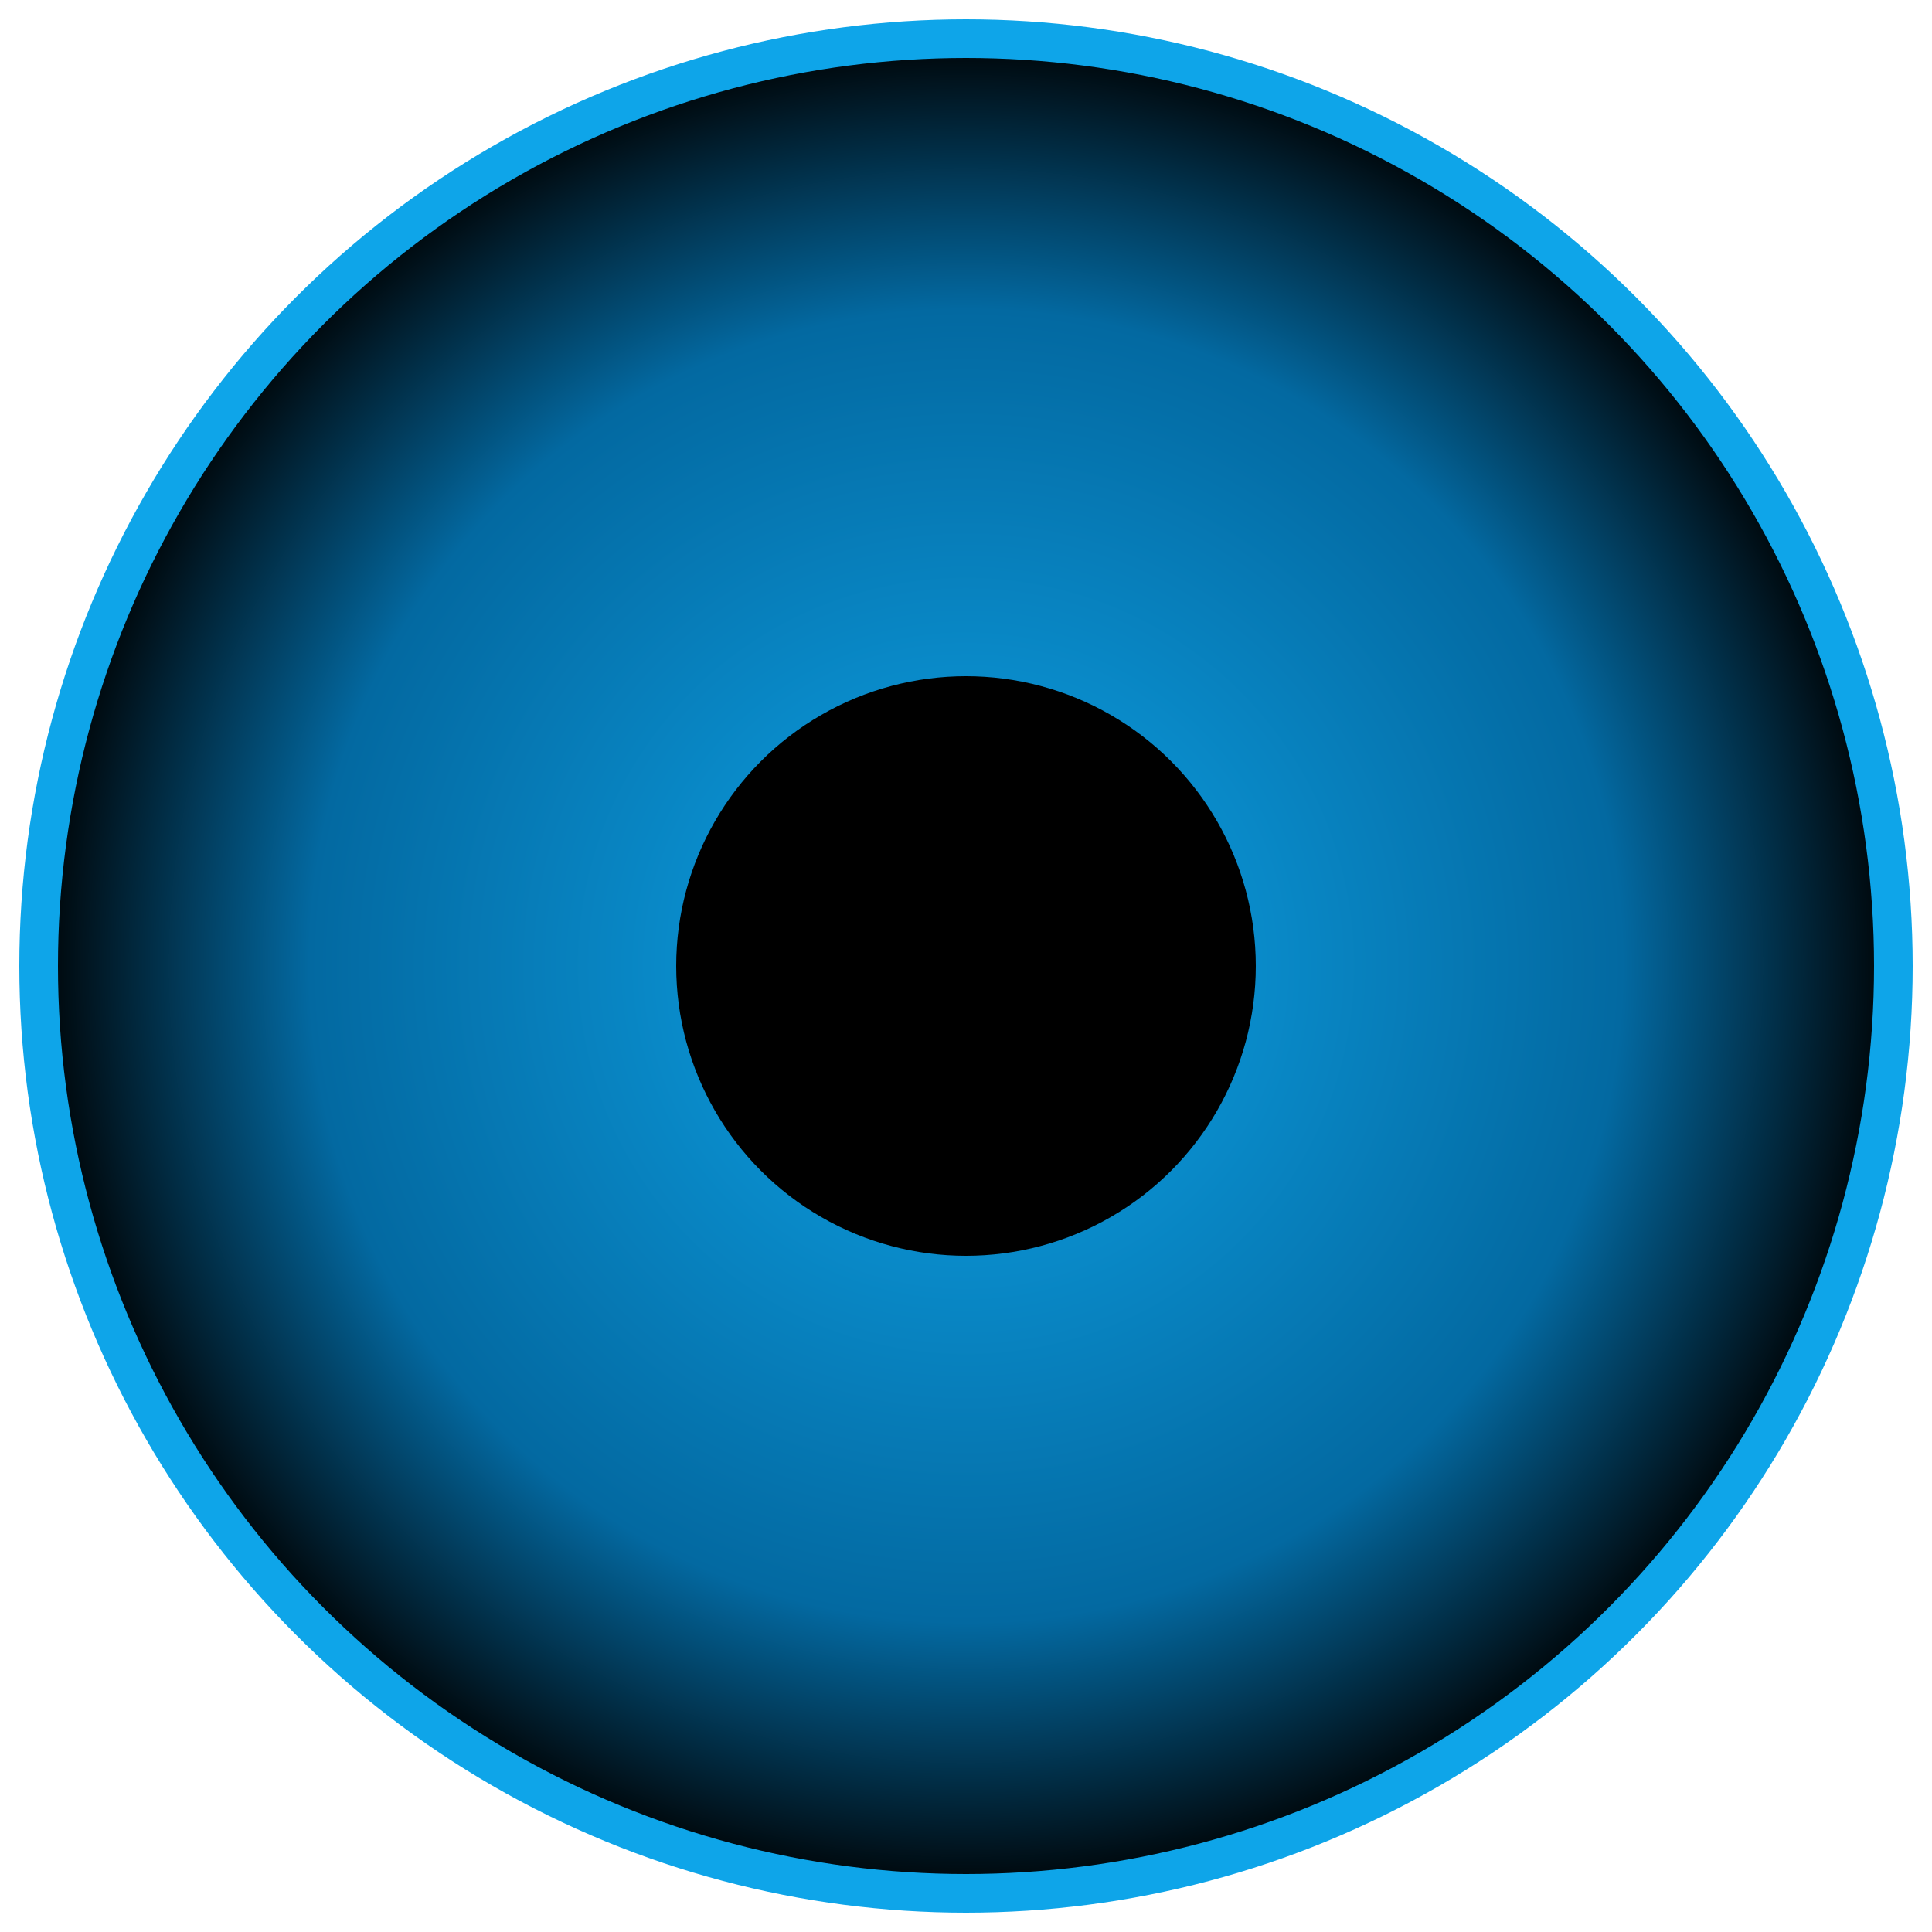
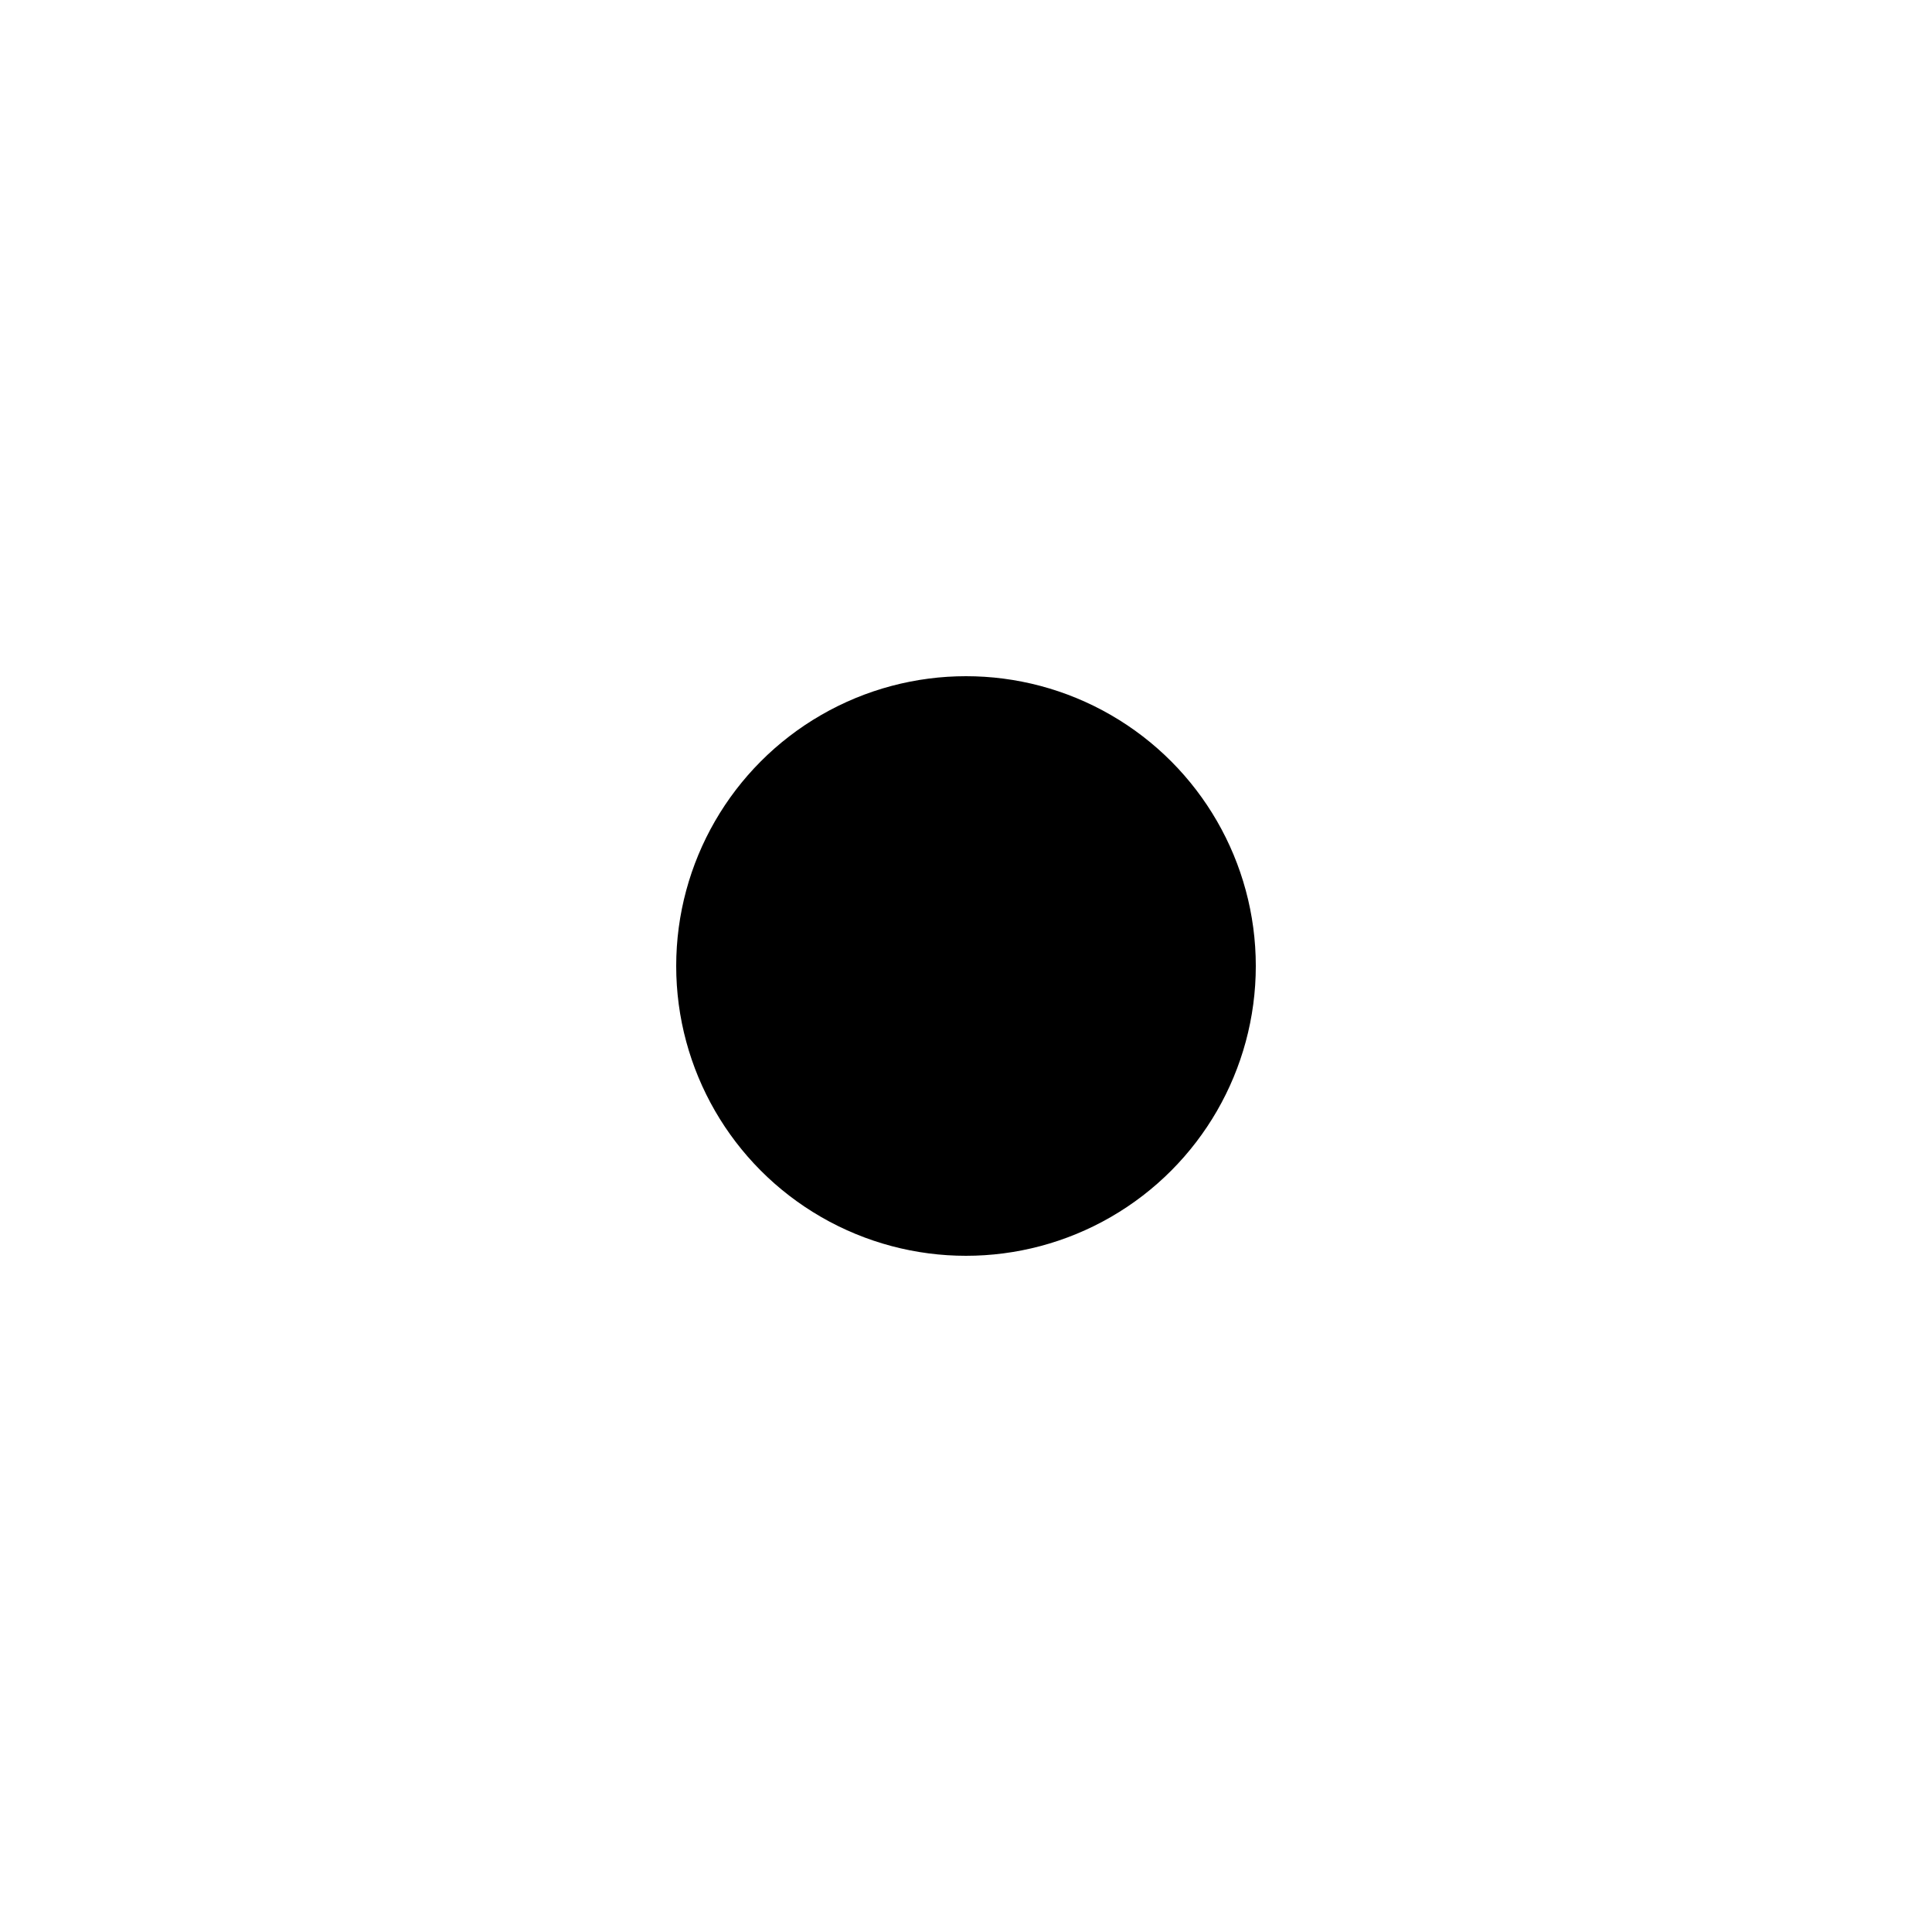
<svg xmlns="http://www.w3.org/2000/svg" viewBox="0 0 100 100">
  <defs>
    <radialGradient id="blackhole" cx="50%" cy="50%" r="50%">
      <stop offset="0%" style="stop-color:#0ea5e9;stop-opacity:1" />
      <stop offset="70%" style="stop-color:#0369a1;stop-opacity:1" />
      <stop offset="100%" style="stop-color:#000000;stop-opacity:1" />
    </radialGradient>
  </defs>
-   <circle cx="50" cy="50" r="48" fill="url(#blackhole)" stroke="#0ea5e9" stroke-width="2" />
  <circle cx="50" cy="50" r="15" fill="#000000" />
</svg>